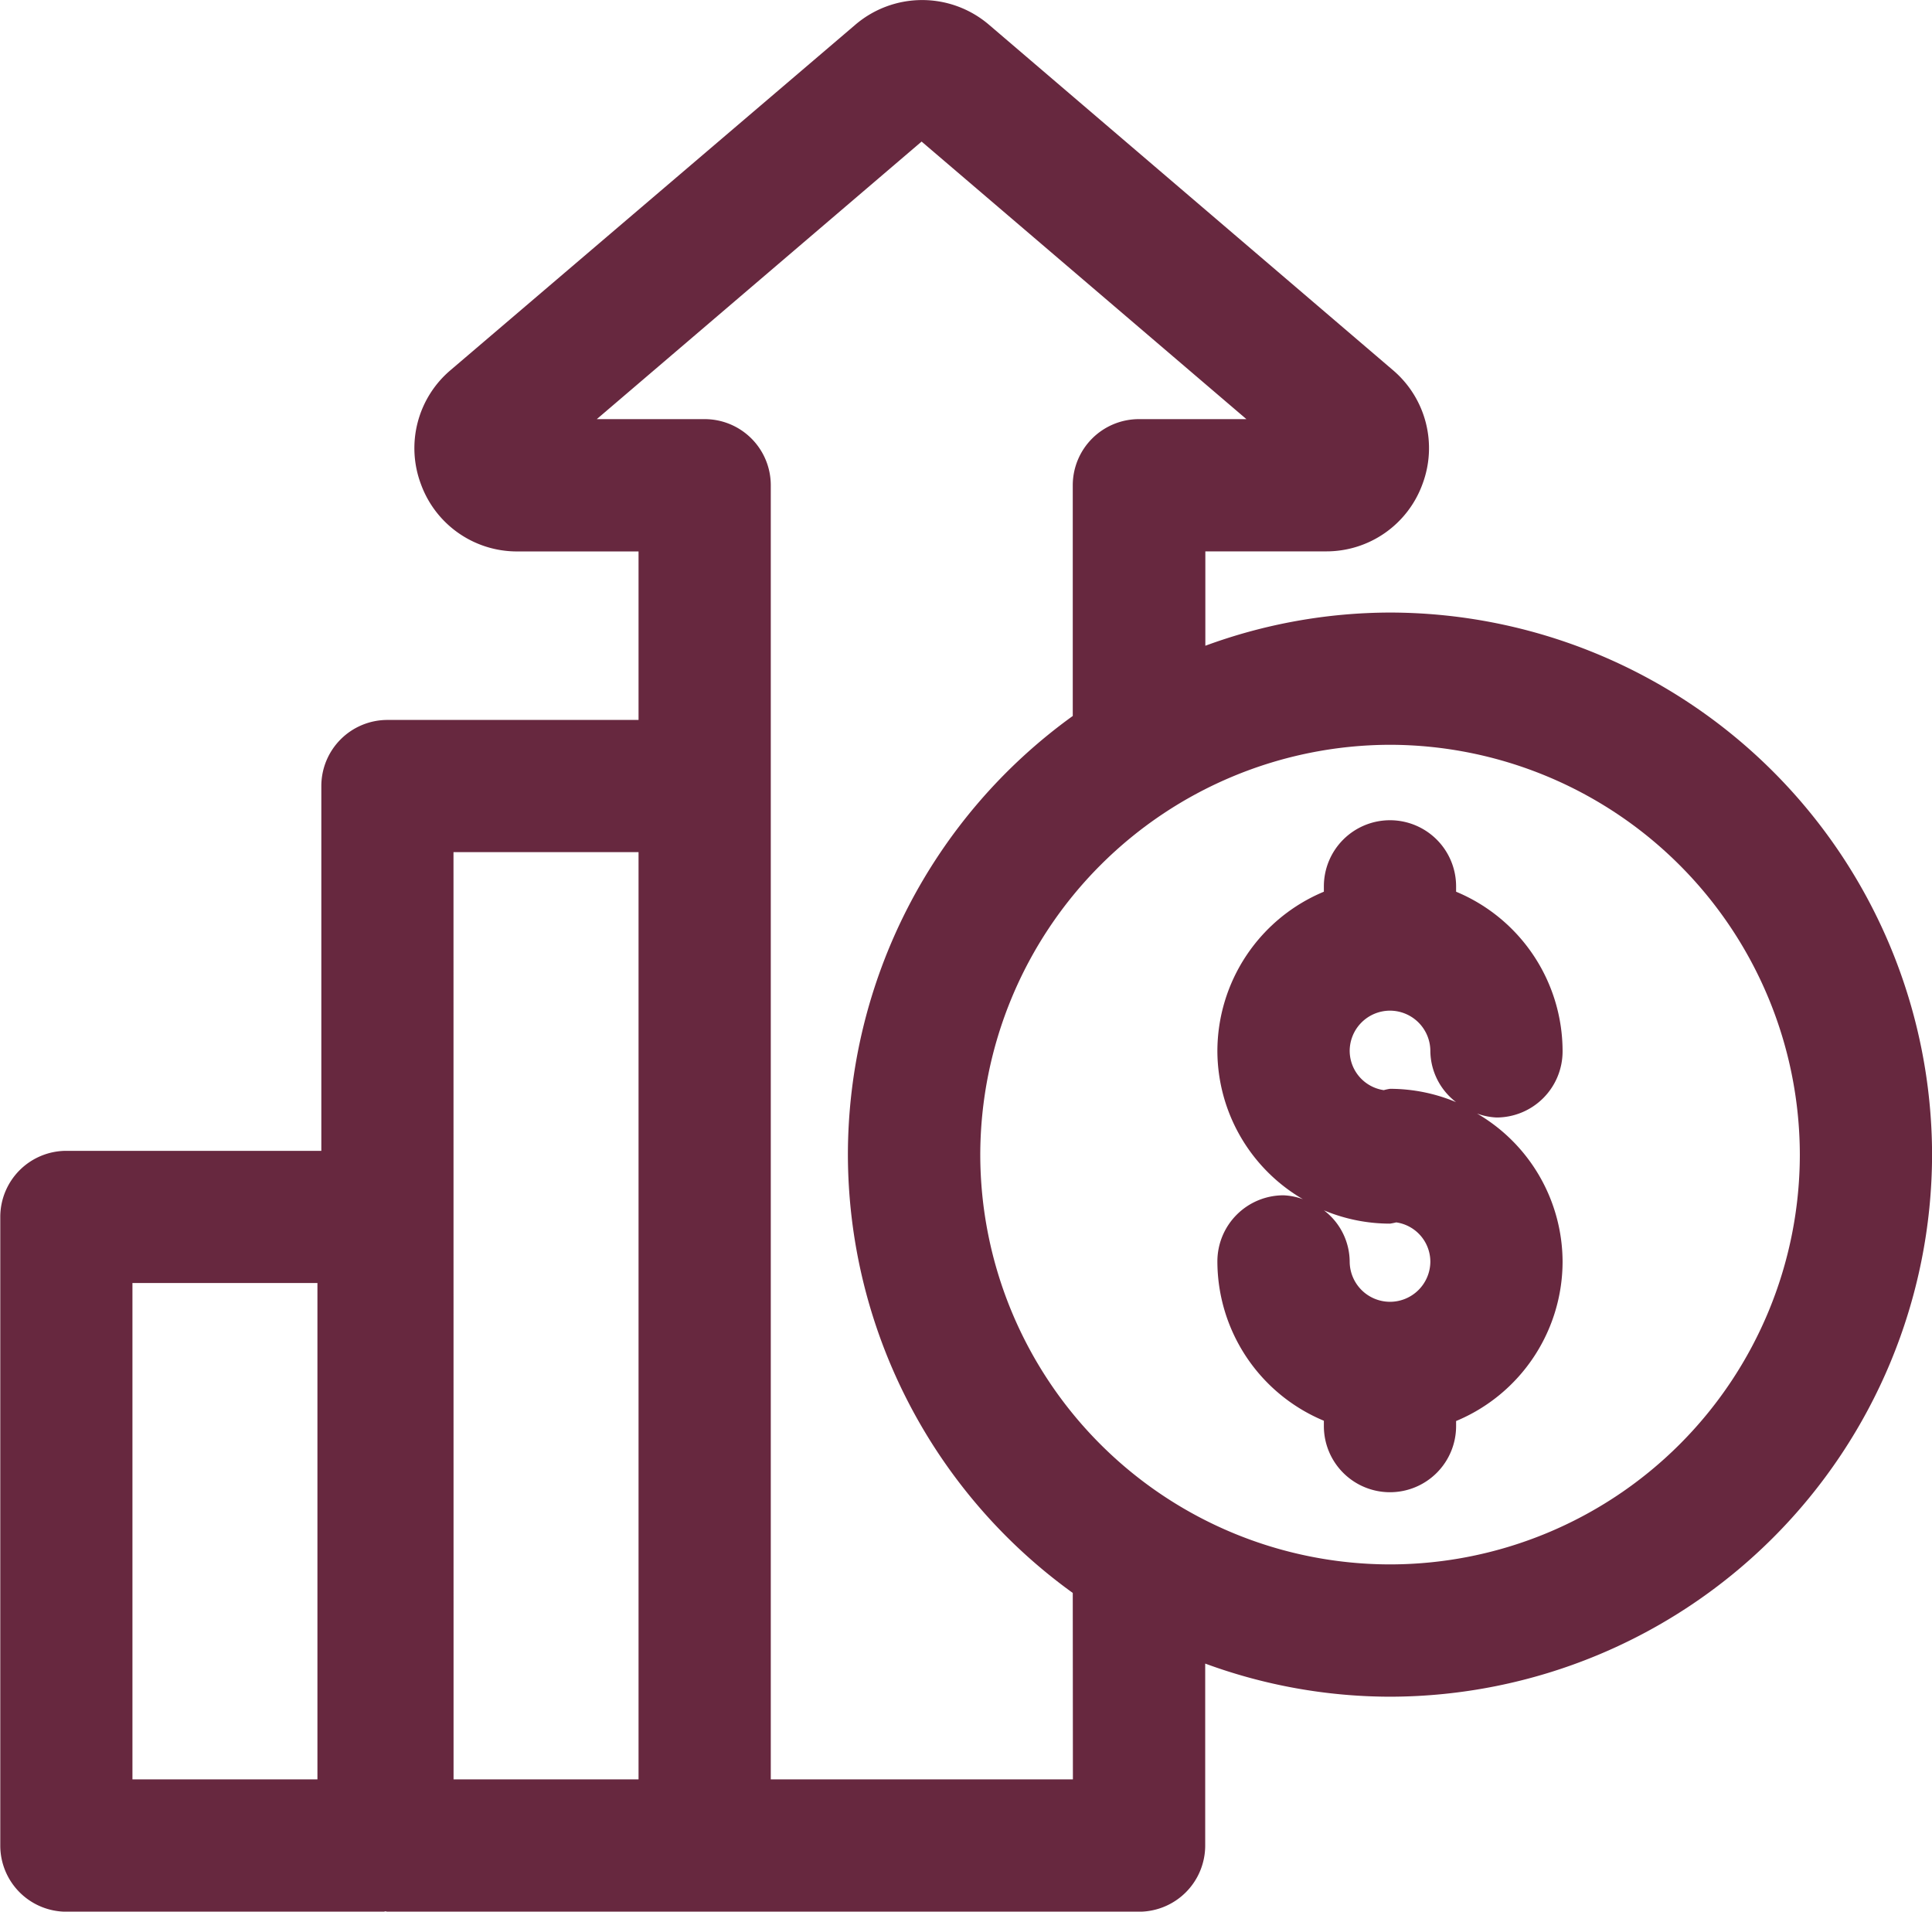
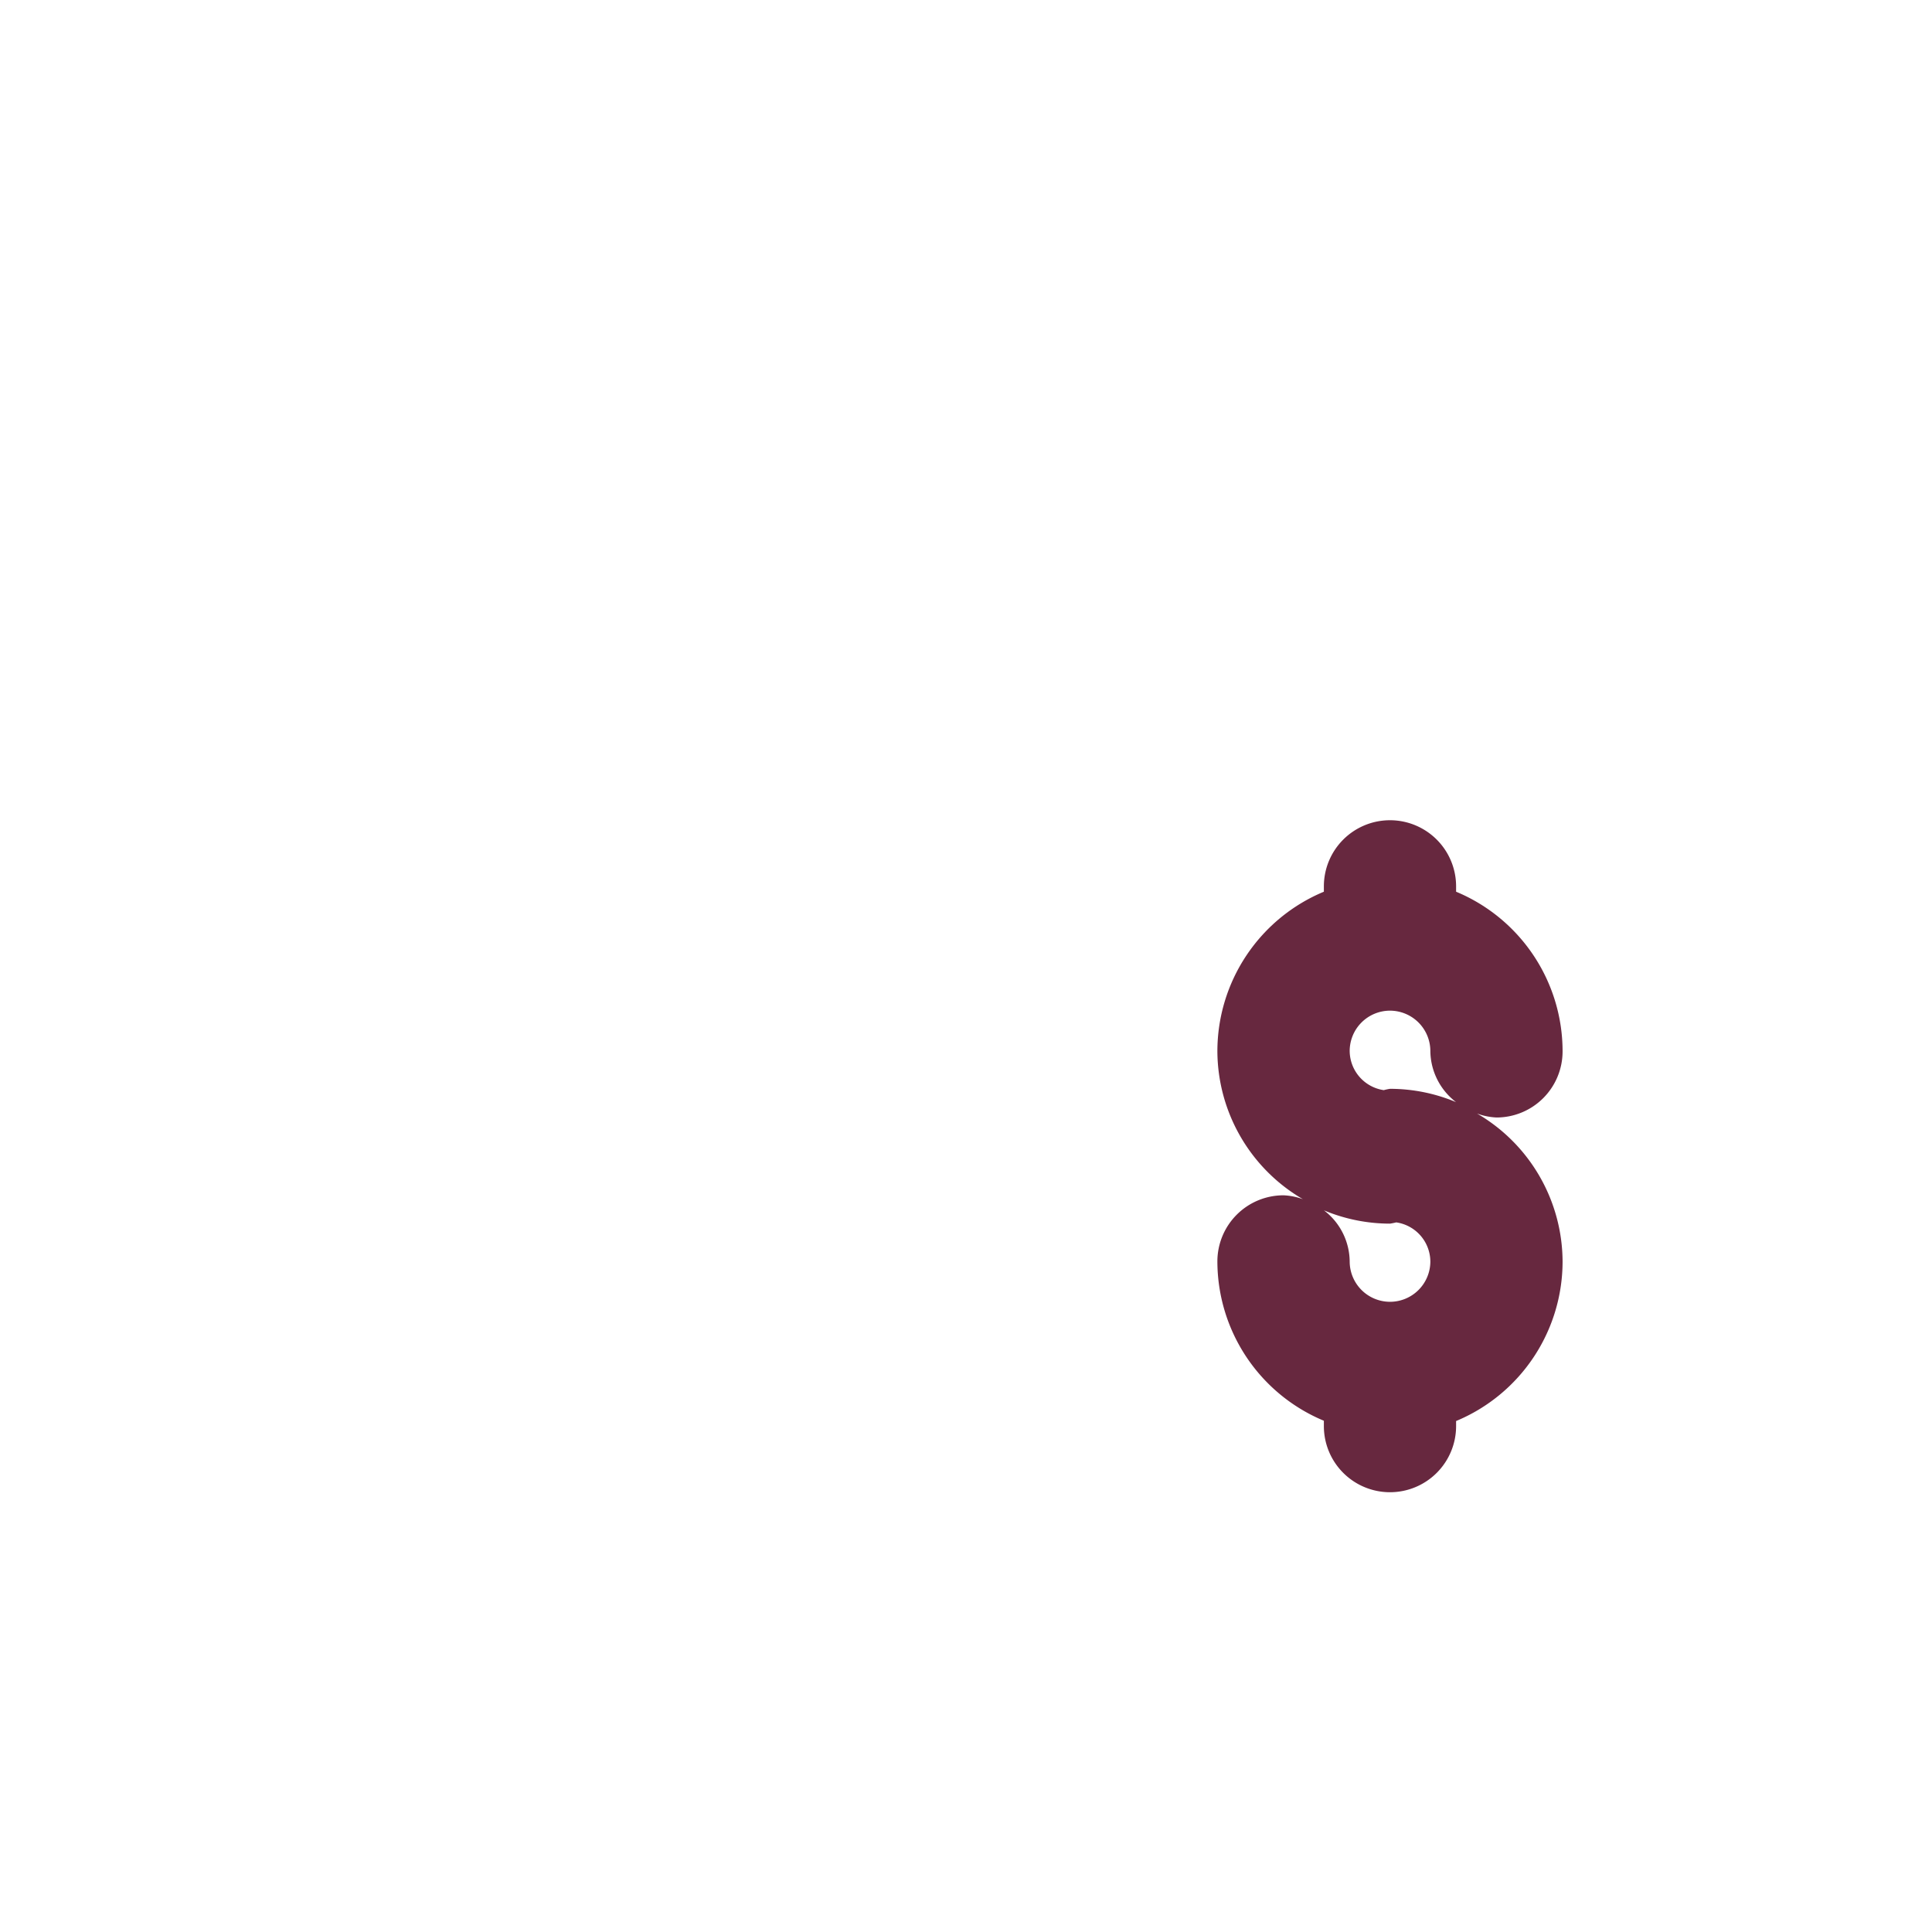
<svg xmlns="http://www.w3.org/2000/svg" width="27.76" height="27.466" viewBox="0 0 27.76 27.466">
  <g id="Grupo_823" data-name="Grupo 823" transform="translate(48.475 -270.083)">
-     <path id="Caminho_1209" data-name="Caminho 1209" d="M-28.5,278.884a7.725,7.725,0,0,0-2.656.477v-1.356h1.731a1.469,1.469,0,0,0,1.389-.967,1.47,1.47,0,0,0-.427-1.639l-5.8-4.959a1.477,1.477,0,0,0-1.924,0L-42,275.4a1.469,1.469,0,0,0-.427,1.639,1.468,1.468,0,0,0,1.389.967H-39.3v2.421h-3.608a.95.95,0,0,0-.95.95v5.241h-3.663a.95.95,0,0,0-.95.95V296.6a.95.95,0,0,0,.95.95h4.558a.213.213,0,0,0,.027-.006.278.278,0,0,0,.028.006h10.8a.951.951,0,0,0,.95-.95v-2.615a7.724,7.724,0,0,0,2.656.476,7.8,7.8,0,0,0,7.788-7.787A7.8,7.8,0,0,0-28.5,278.884Zm-15.414,16.765h-2.658v-7.132h2.658Zm1.955-13.323H-39.3v13.323h-2.658Zm8.9,13.323H-37.4V277.055a.95.95,0,0,0-.95-.95H-39.9l4.667-3.988,4.667,3.988h-1.544a.951.951,0,0,0-.951.95v3.315a7.777,7.777,0,0,0-3.231,6.3,7.778,7.778,0,0,0,3.231,6.3Zm4.557-3.089a5.893,5.893,0,0,1-5.888-5.887,5.9,5.9,0,0,1,5.888-5.889,5.9,5.9,0,0,1,5.888,5.889A5.893,5.893,0,0,1-28.5,292.56Z" fill="#67283f" />
    <path id="Caminho_1210" data-name="Caminho 1210" d="M-26.023,285.185a2.484,2.484,0,0,0-1.53-2.29v-.077a.95.95,0,0,0-.95-.95.95.95,0,0,0-.95.95v.077a2.484,2.484,0,0,0-1.53,2.29,2.473,2.473,0,0,0,1.229,2.128.923.923,0,0,0-.278-.056.95.95,0,0,0-.951.95,2.484,2.484,0,0,0,1.53,2.289v.077a.95.95,0,0,0,.95.95.95.95,0,0,0,.95-.95V290.5a2.484,2.484,0,0,0,1.53-2.289,2.472,2.472,0,0,0-1.229-2.129.93.93,0,0,0,.279.057A.95.95,0,0,0-26.023,285.185Zm-2.48,2.479a.9.9,0,0,0,.09-.018.572.572,0,0,1,.49.561.58.58,0,0,1-.58.58.58.58,0,0,1-.579-.58.934.934,0,0,0-.37-.734A2.462,2.462,0,0,0-28.5,287.664Zm0-1.937a.707.707,0,0,0-.089.019.573.573,0,0,1-.49-.561.58.58,0,0,1,.579-.581.581.581,0,0,1,.58.581.936.936,0,0,0,.369.733A2.455,2.455,0,0,0-28.5,285.727Z" fill="#67283f" />
  </g>
</svg>